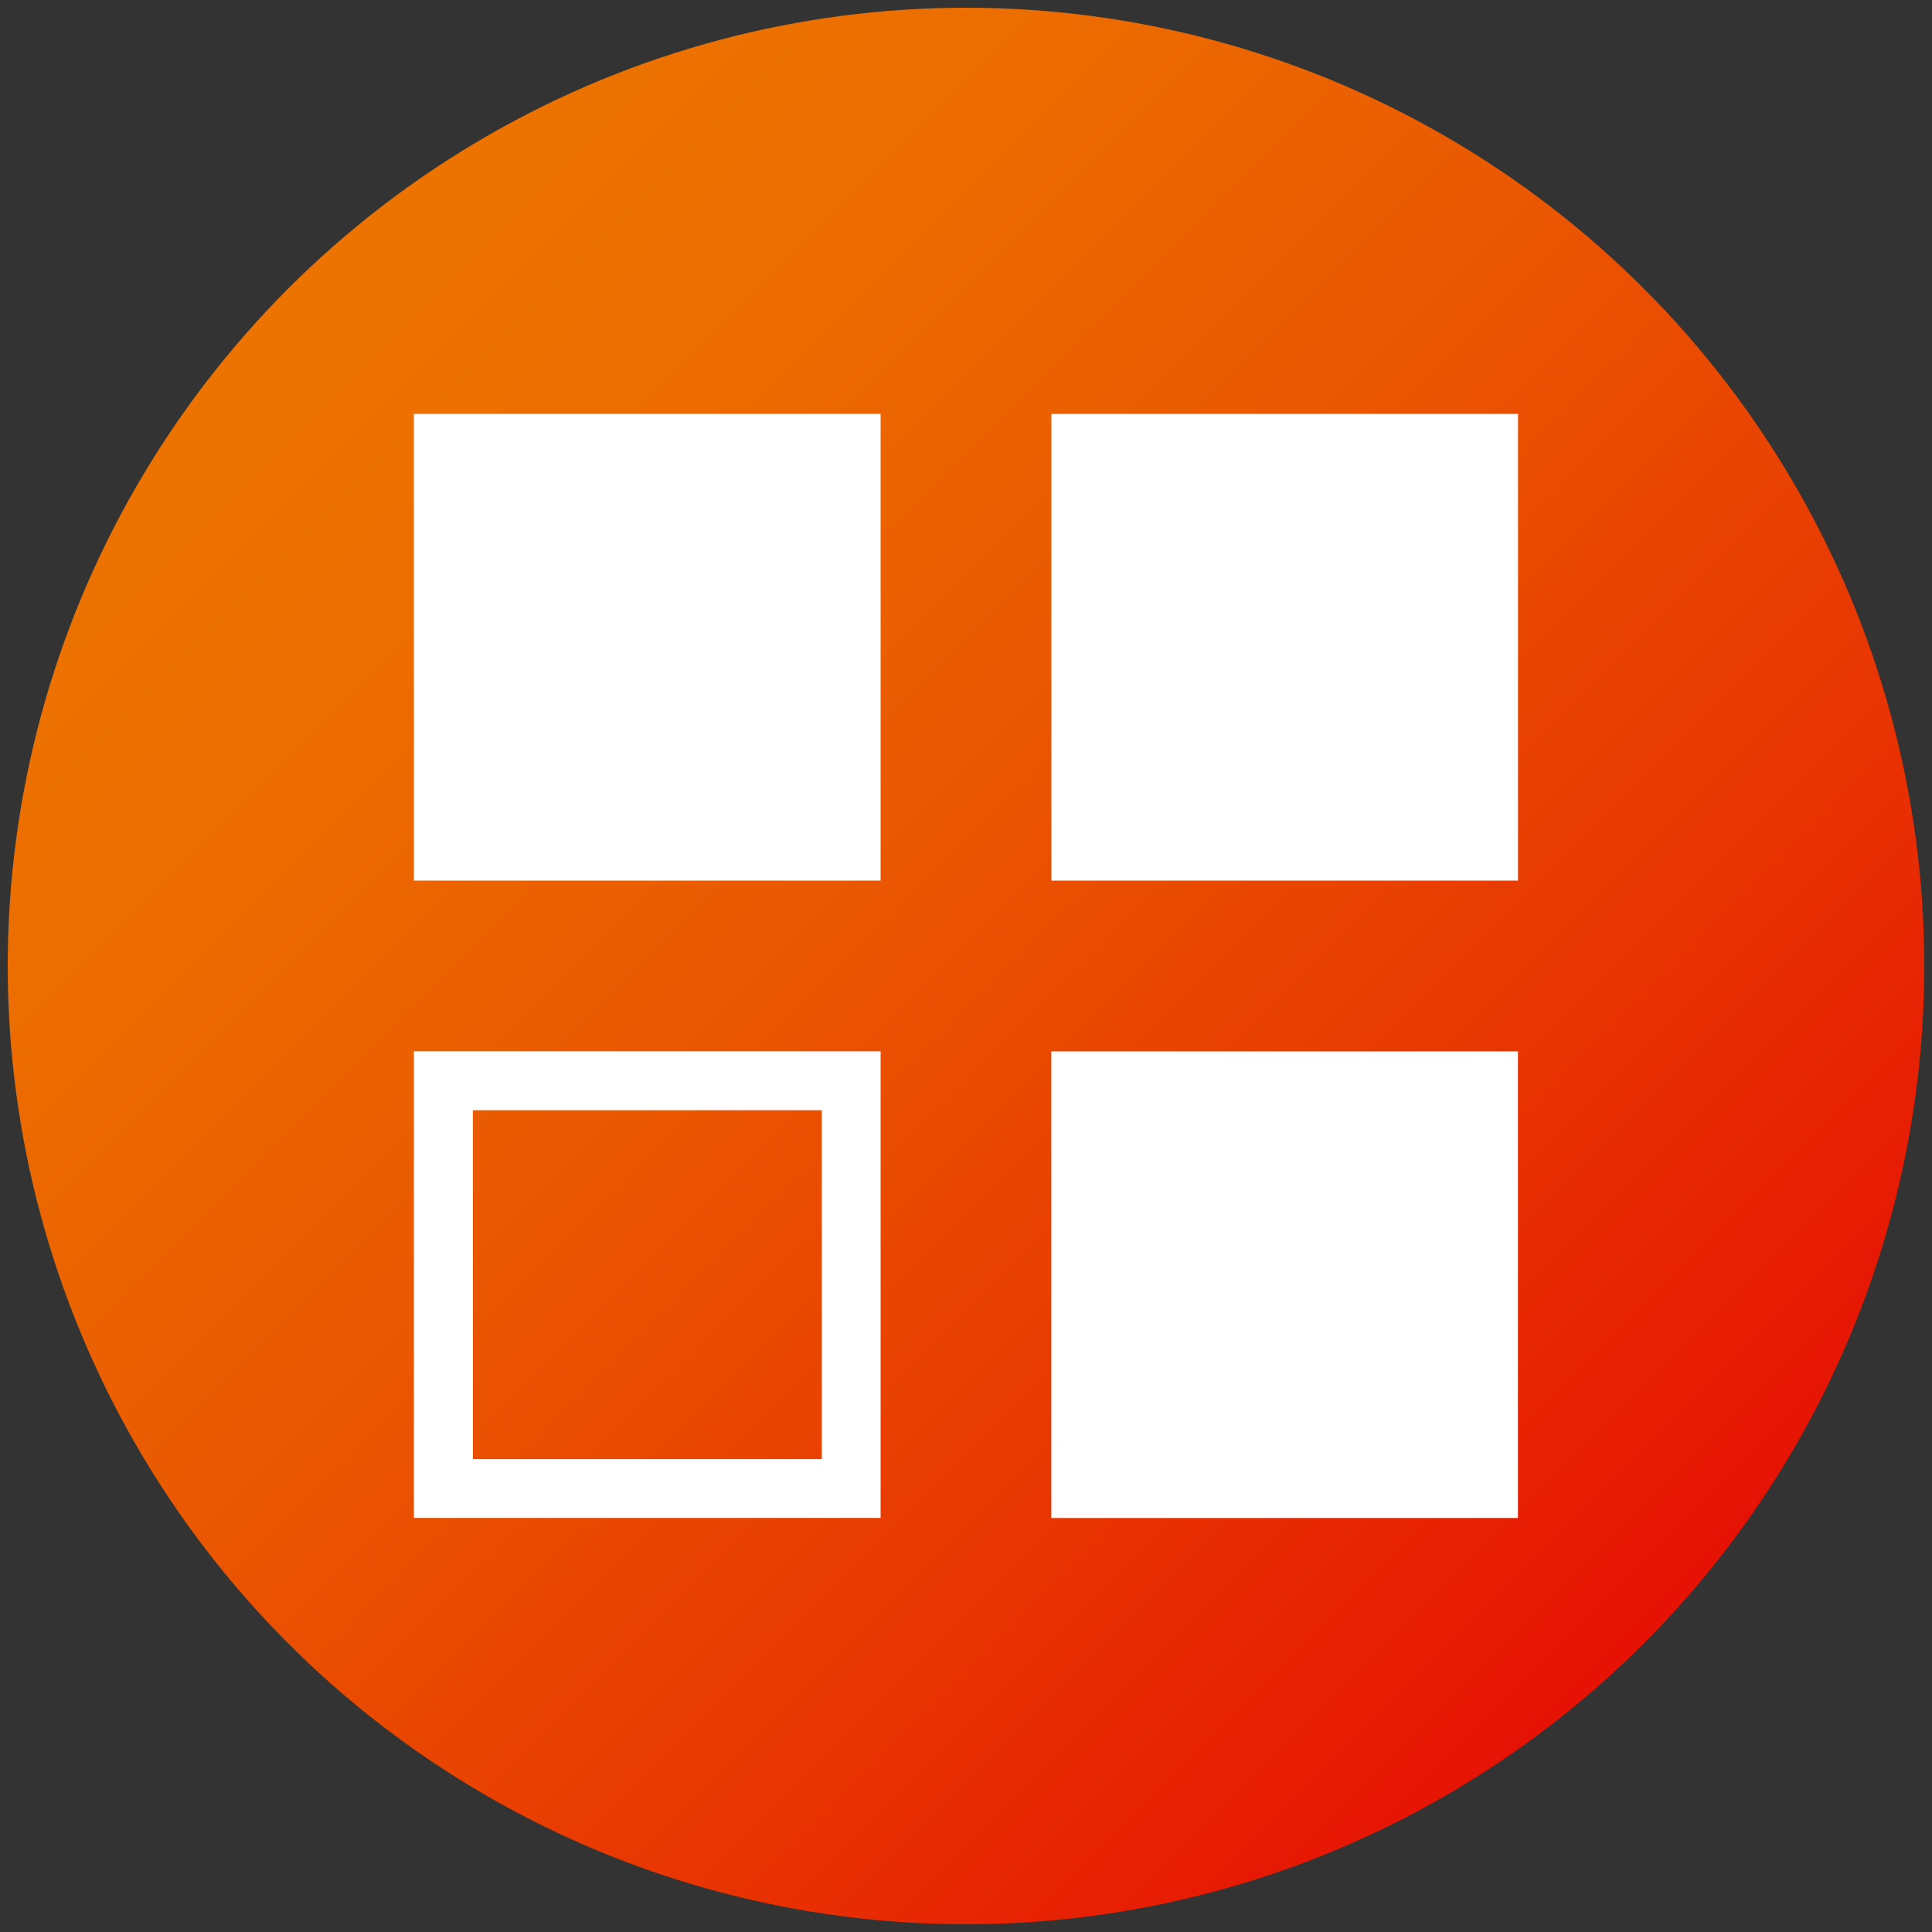
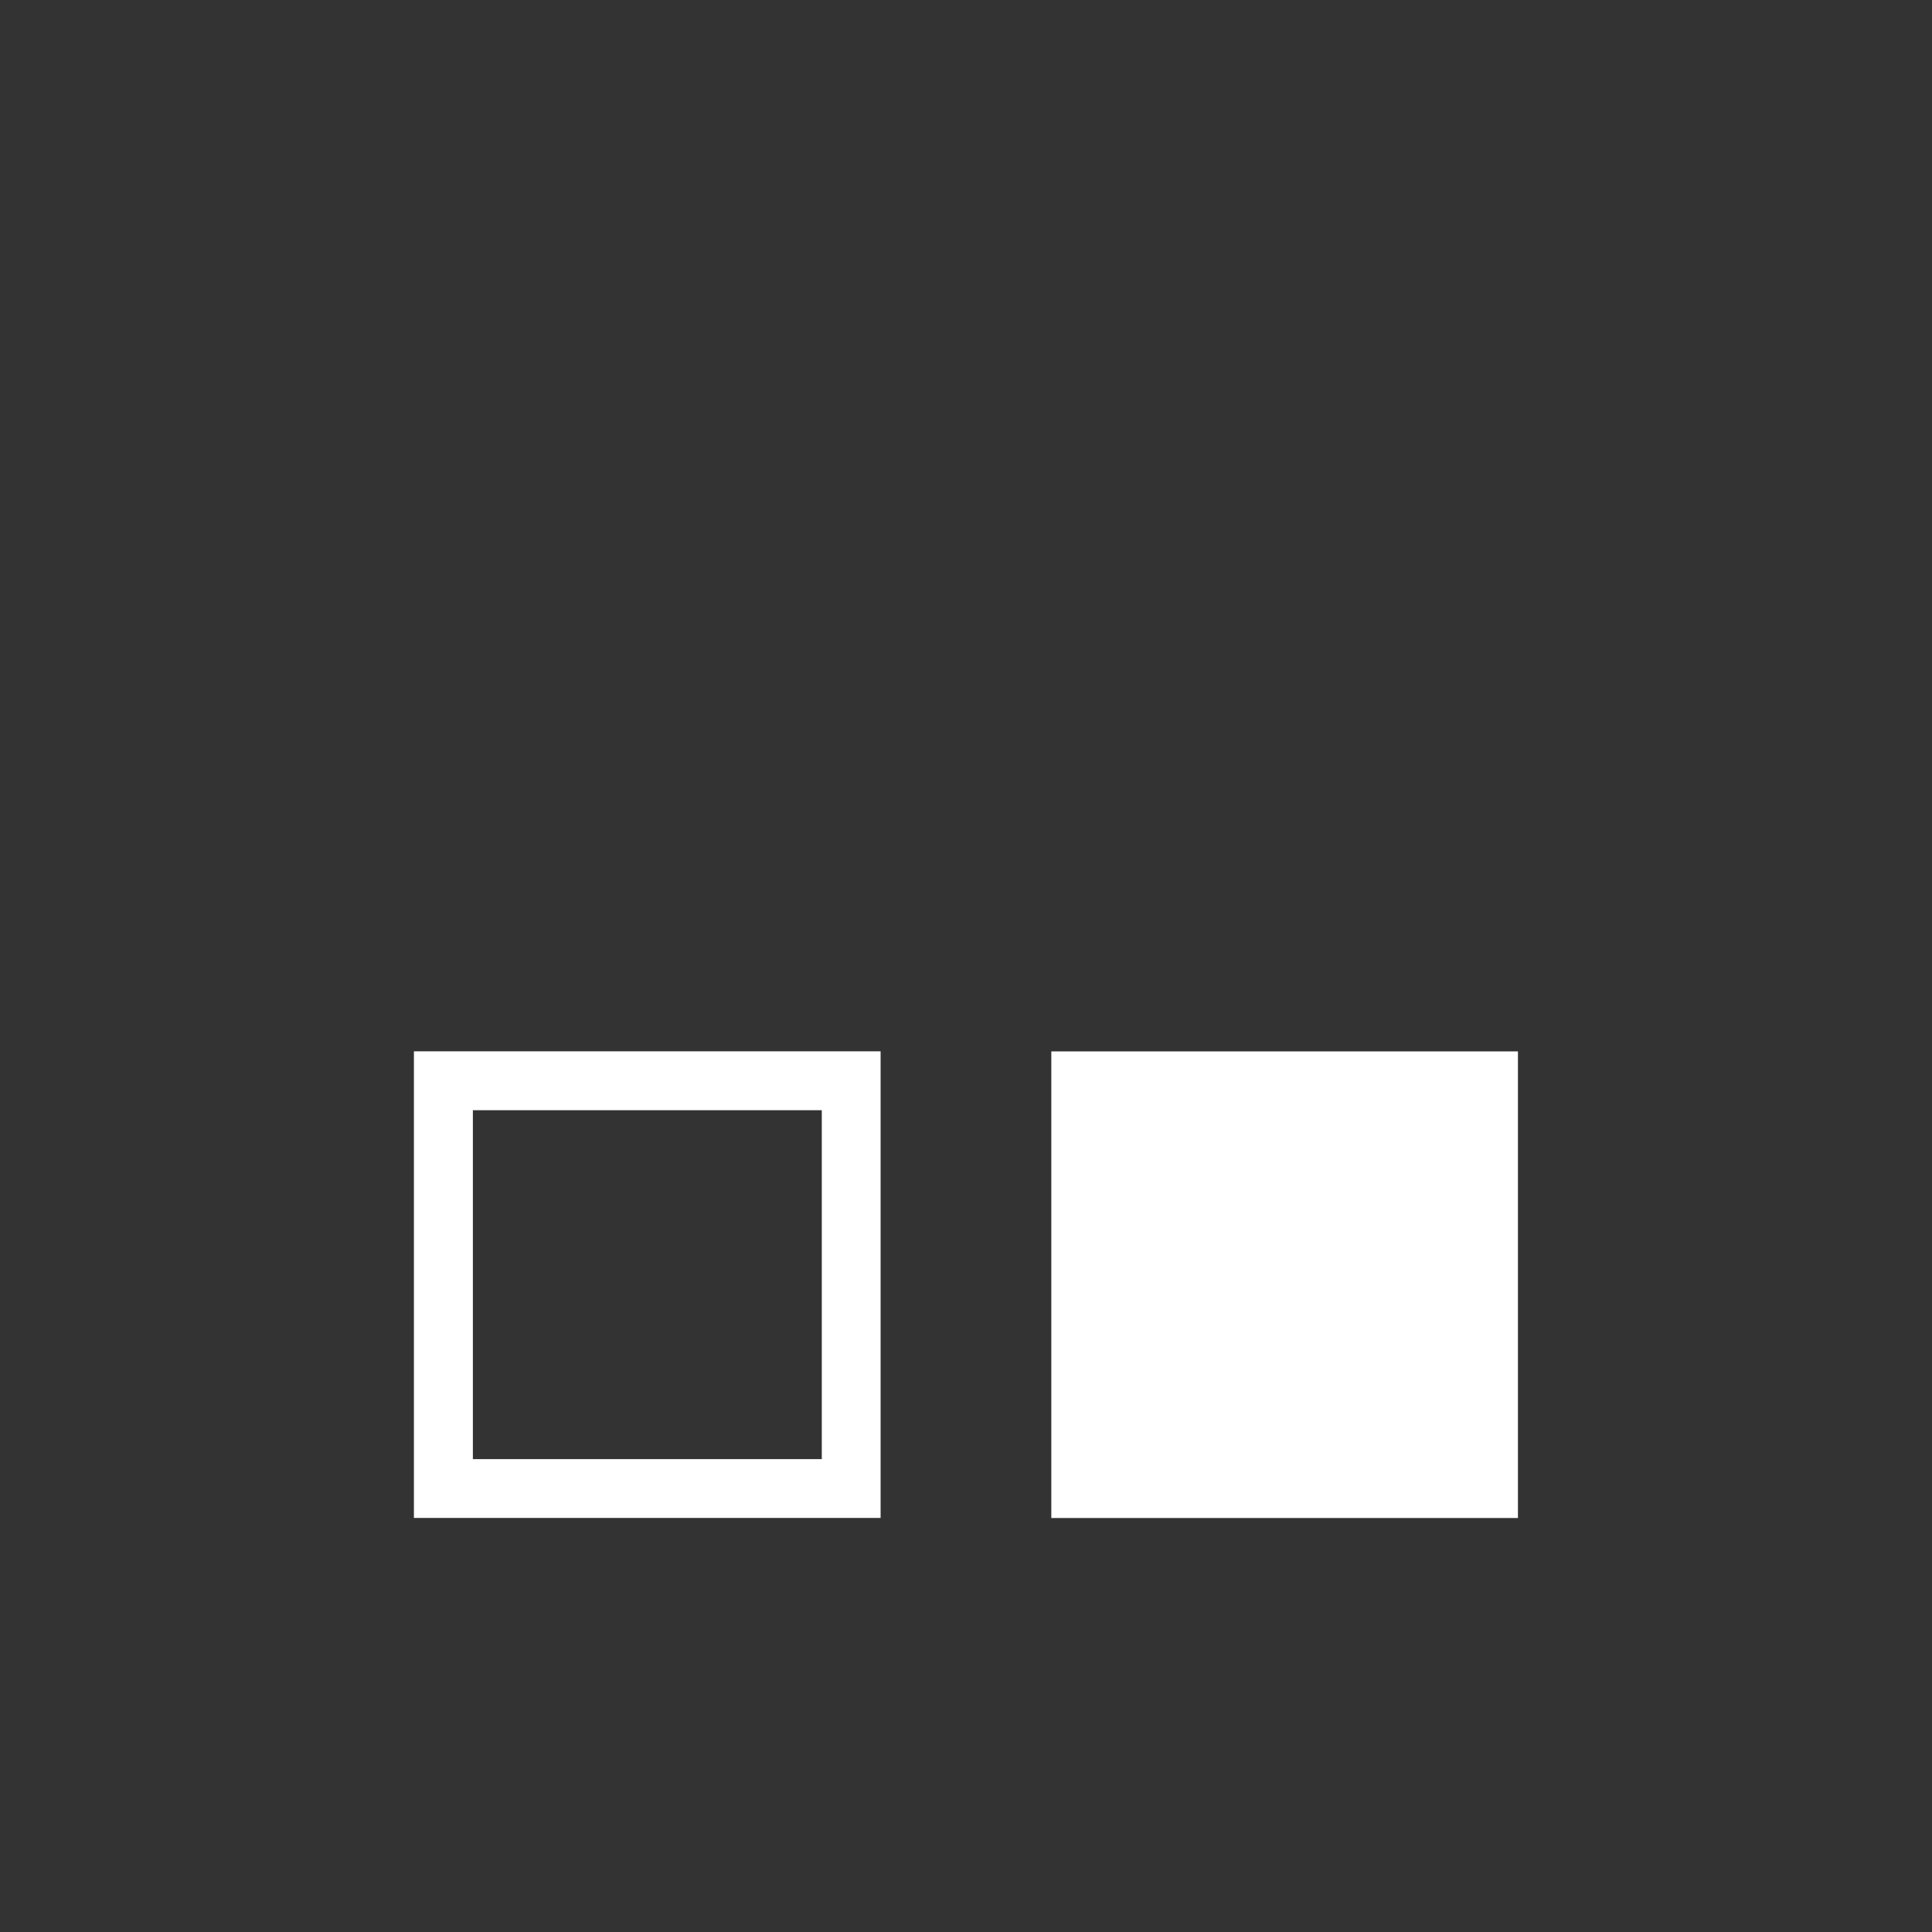
<svg xmlns="http://www.w3.org/2000/svg" version="1.1" x="0px" y="0px" width="25px" height="25px" viewBox="0 0 25 25" enable-background="new 0 0 25 25" xml:space="preserve">
  <rect x="0" y="0" width="25" height="25" fill="#333333" stroke="none" />
  <g id="Layer_1">
    <linearGradient id="SVGID_1_" gradientUnits="userSpaceOnUse" x1="3.732" y1="3.732" x2="21.269" y2="21.269">
      <stop offset="0.018" style="stop-color:#EC7300" />
      <stop offset="0.184" style="stop-color:#EC6C00" />
      <stop offset="0.432" style="stop-color:#EA5701" />
      <stop offset="0.729" style="stop-color:#E83602" />
      <stop offset="1" style="stop-color:#E61204" />
    </linearGradient>
-     <circle fill="url(#SVGID_1_)" cx="12.5" cy="12.5" r="12.4" />
  </g>
  <g id="Layer_8">
    <g>
-       <path fill="#FFFFFF" d="M11.395,5.356H5.356v6.039h6.039V5.356z" />
-       <path fill="#FFFFFF" d="M19.643,5.356h-6.038v6.039h6.038V5.356z" />
      <path fill="#FFFFFF" d="M11.395,13.604H5.356v6.038h6.039V13.604z M10.633,18.881H6.119v-4.515h4.515V18.881z" />
      <path fill="#FFFFFF" d="M13.604,19.643h6.038v-6.038h-6.038V19.643z" />
    </g>
  </g>
</svg>